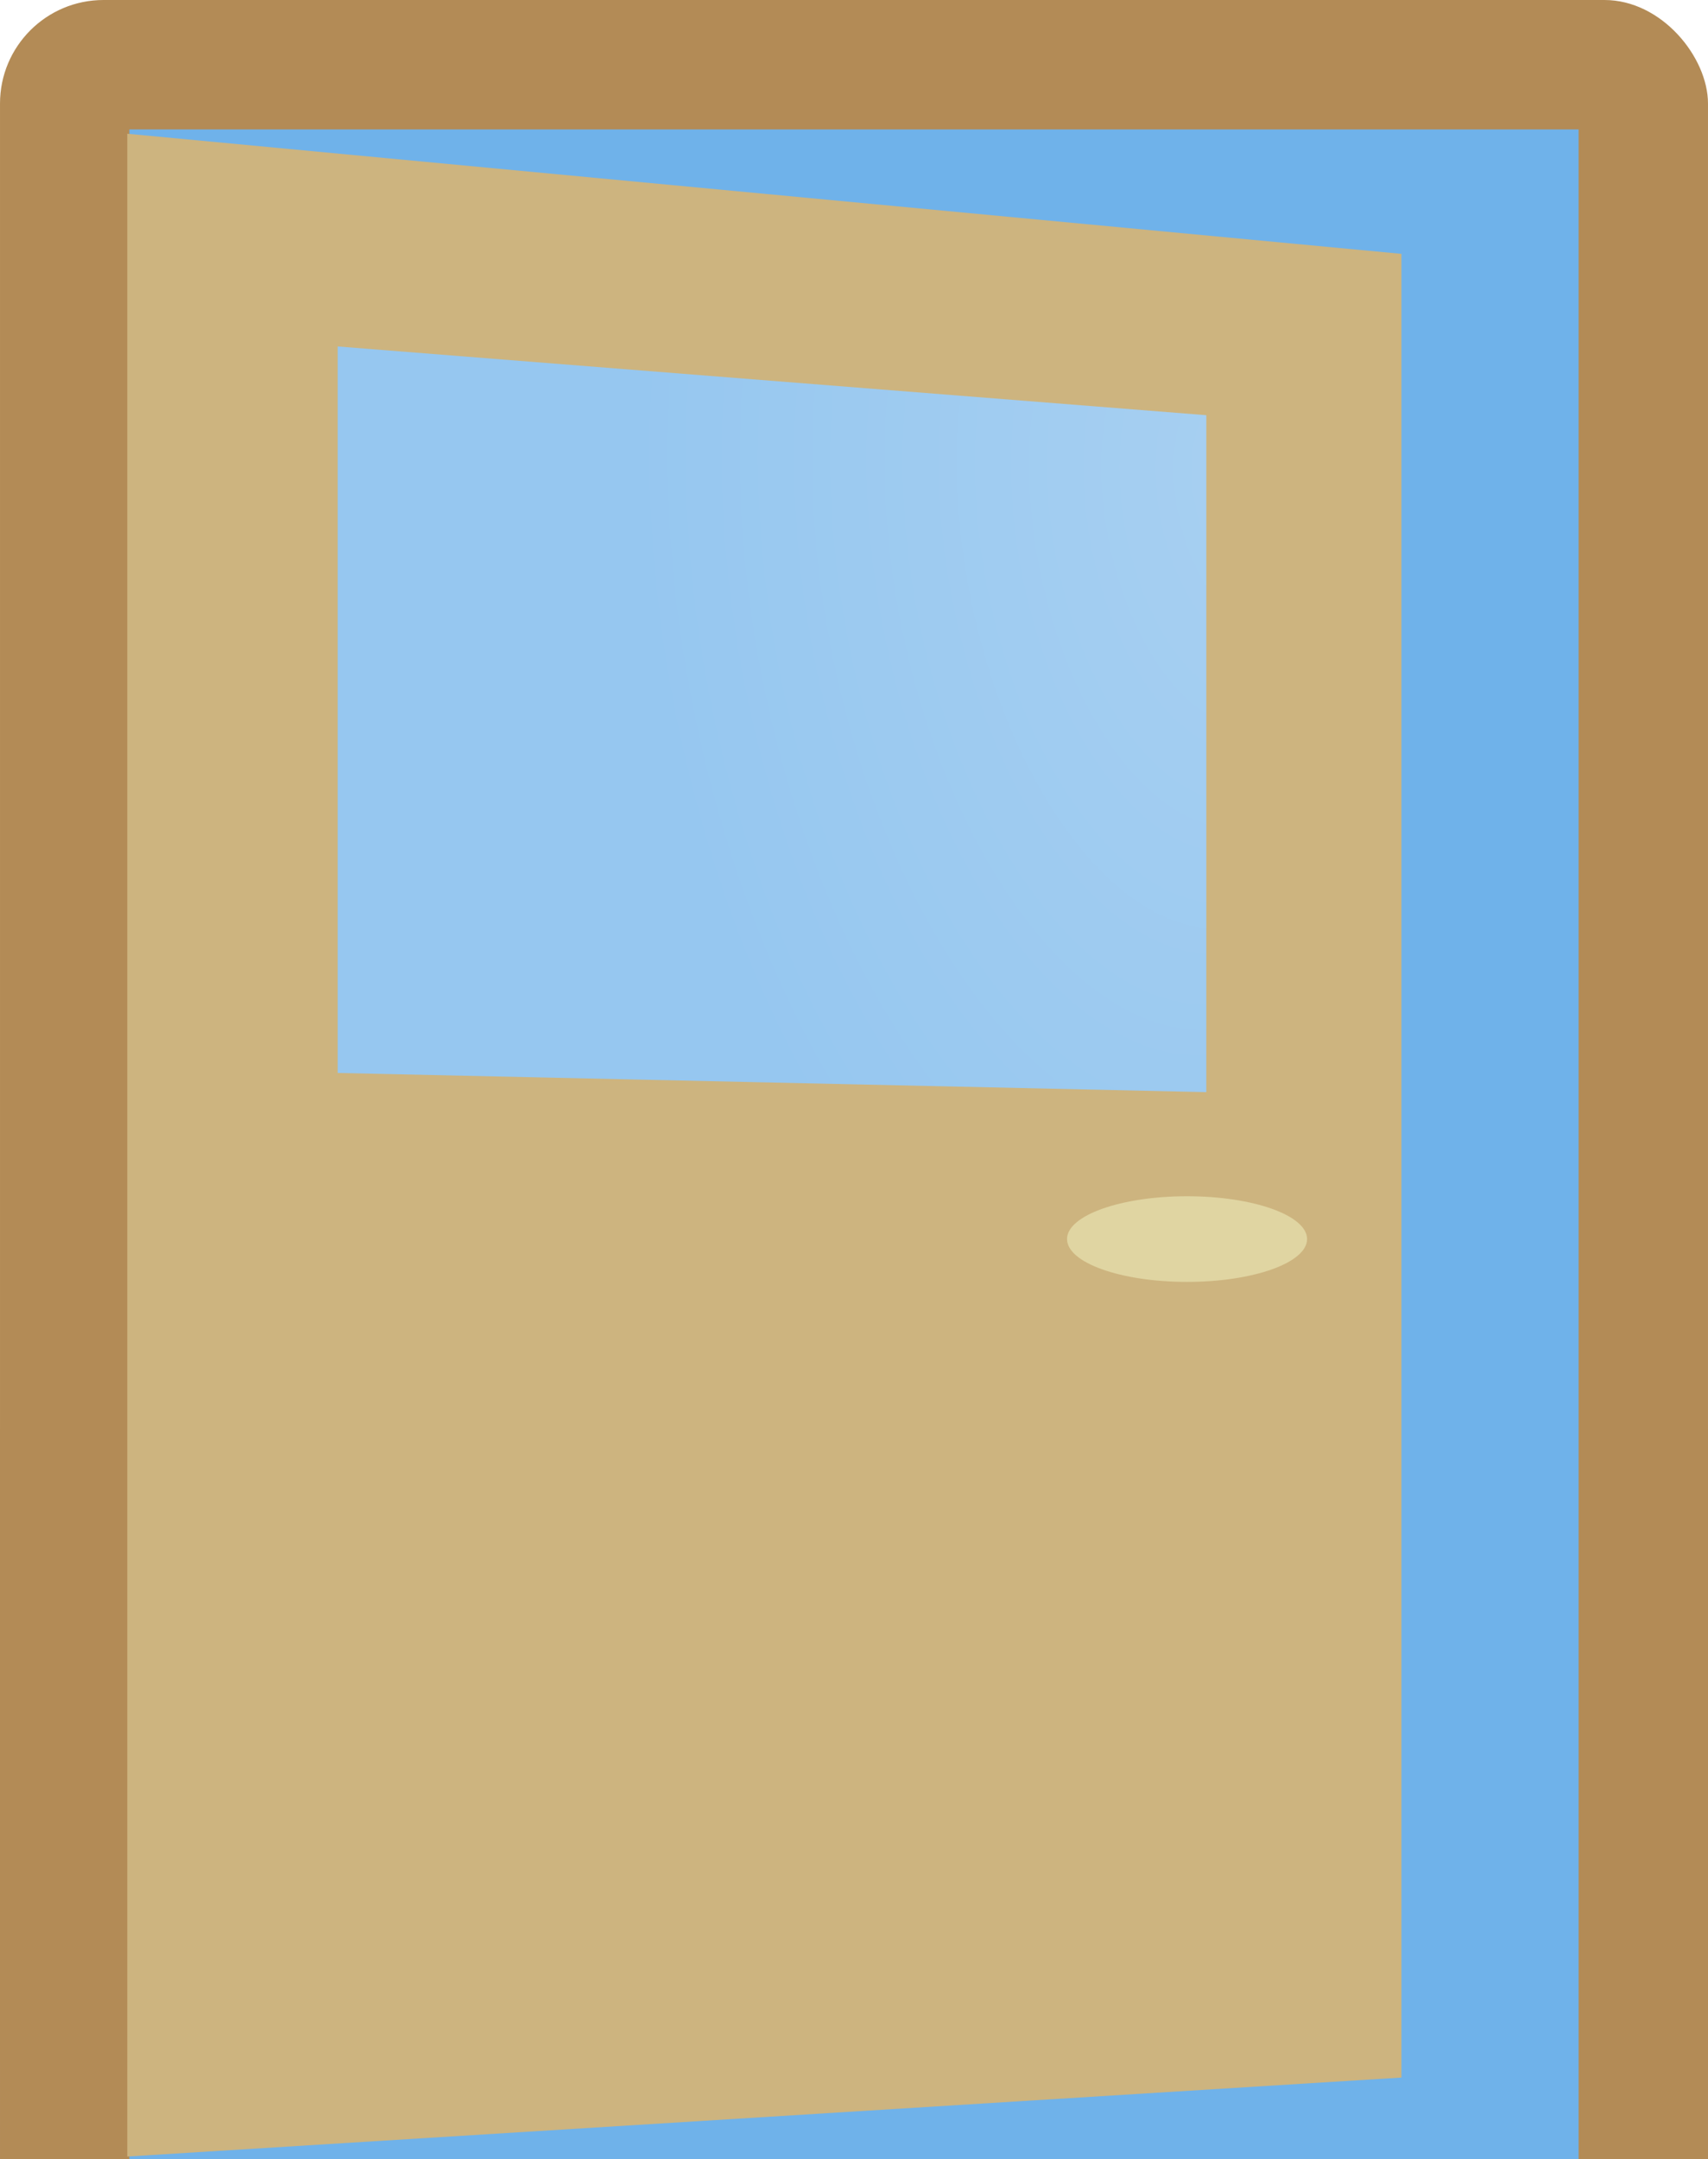
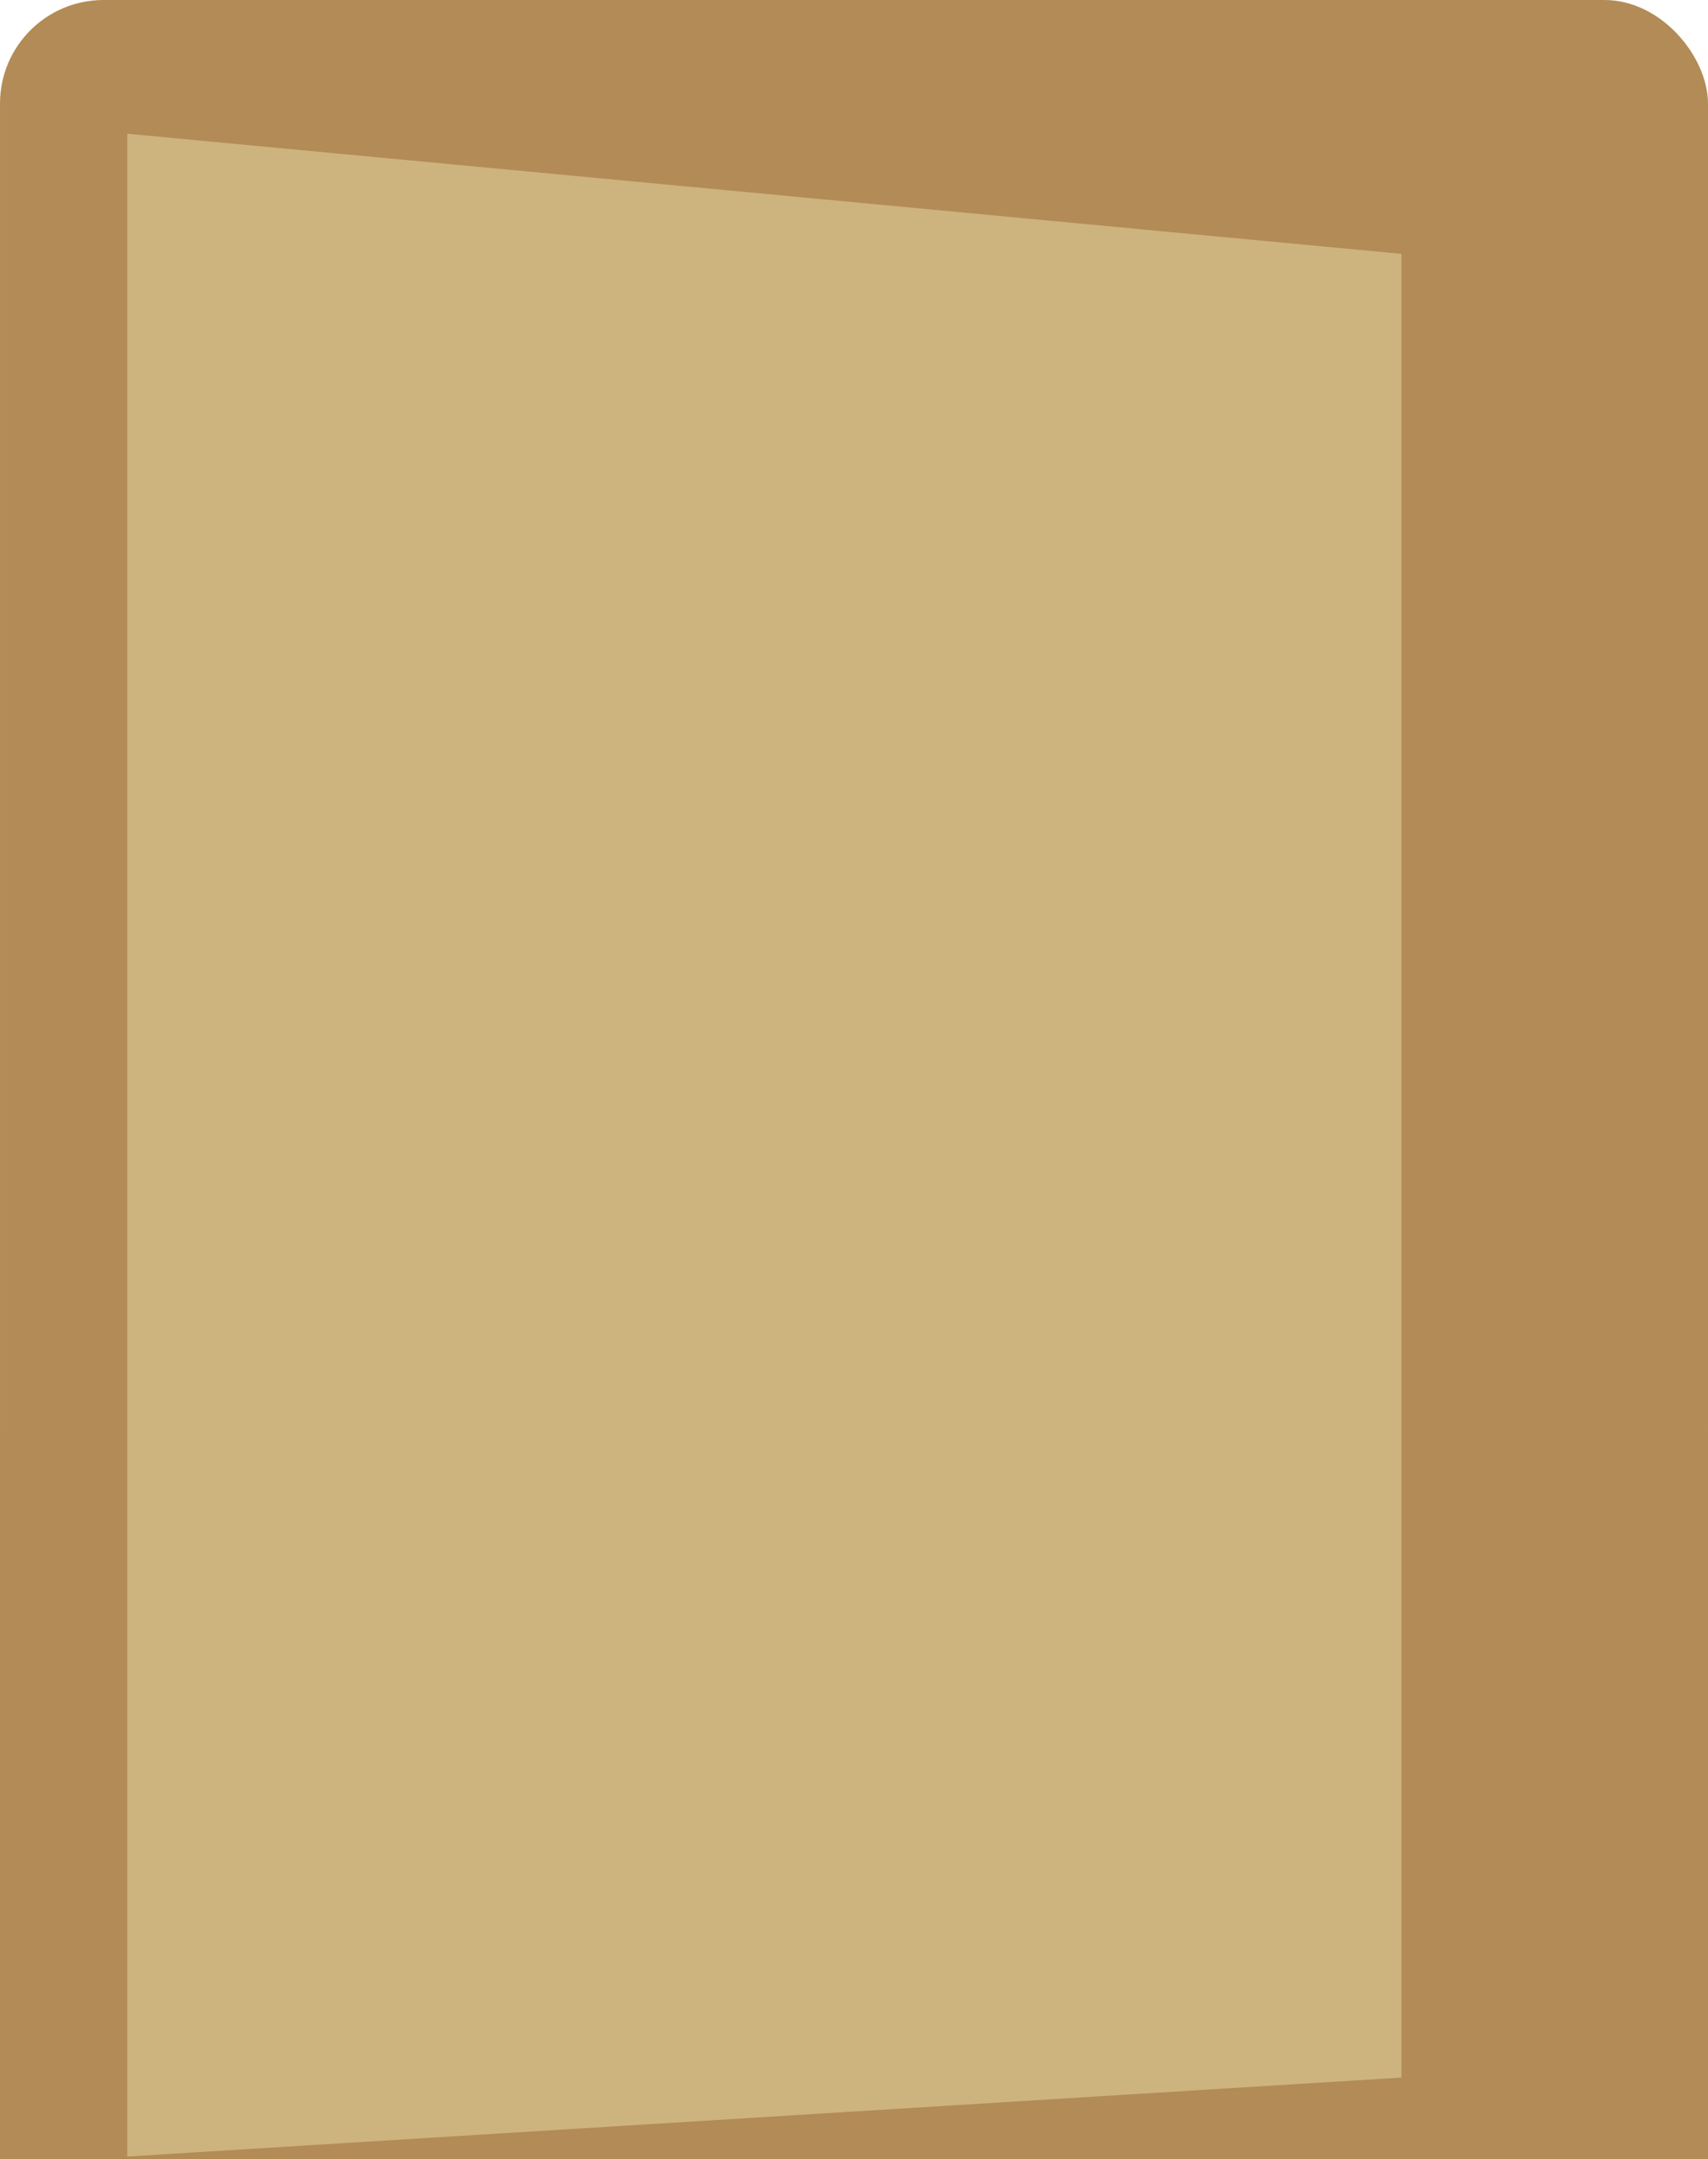
<svg xmlns="http://www.w3.org/2000/svg" xmlns:ns1="http://www.inkscape.org/namespaces/inkscape" xmlns:ns2="http://sodipodi.sourceforge.net/DTD/sodipodi-0.dtd" xmlns:xlink="http://www.w3.org/1999/xlink" width="33.262mm" height="42.031mm" viewBox="0 0 117.857 148.929" id="svg5159" version="1.1" ns1:version="0.91 r13725" ns2:docname="door.svg">
  <defs id="defs5161">
    <ns1:perspective ns2:type="inkscape:persp3d" ns1:vp_x="397.66864 : 118.53088 : 1" ns1:vp_y="0 : 712.52082 : 0" ns1:vp_z="1572.9881 : 119.41746 : 1" ns1:persp3d-origin="732.61776 : 135.46958 : 1" id="perspective5485" />
    <radialGradient ns1:collect="always" xlink:href="#linearGradient5553" id="radialGradient5632" gradientUnits="userSpaceOnUse" gradientTransform="matrix(1.205,0.053,-0.034,0.776,-122.174,172.482)" cx="752.523" cy="946.736" fx="752.523" fy="946.736" r="33.184" />
    <linearGradient id="linearGradient5553">
      <stop style="stop-color:#dde7f4;stop-opacity:1;" offset="0" id="stop5555" />
      <stop style="stop-color:#9ad1eb;stop-opacity:1;" offset="1" id="stop5557" />
    </linearGradient>
    <ns1:perspective ns2:type="inkscape:persp3d" ns1:vp_x="397.66864 : 118.53088 : 1" ns1:vp_y="0 : 712.52082 : 0" ns1:vp_z="1572.9881 : 119.41746 : 1" ns1:persp3d-origin="732.61776 : 135.46958 : 1" id="perspective5485-9" />
    <radialGradient ns1:collect="always" xlink:href="#linearGradient5688" id="radialGradient5630" gradientUnits="userSpaceOnUse" gradientTransform="matrix(0.793,-0.16,0.308,1.525,-110.099,-368.071)" cx="751.341" cy="940.929" fx="774.503" fy="935.412" r="33.184" />
    <linearGradient id="linearGradient5688">
      <stop id="stop5690" offset="0" style="stop-color:#a8d0f1;stop-opacity:1;" />
      <stop id="stop5692" offset="1" style="stop-color:#96c7f0;stop-opacity:1;" />
    </linearGradient>
  </defs>
  <ns2:namedview id="base" pagecolor="#ffffff" bordercolor="#666666" borderopacity="1.0" ns1:pageopacity="0.0" ns1:pageshadow="2" ns1:zoom="1.979899" ns1:cx="-72.95695" ns1:cy="27.668868" ns1:document-units="px" ns1:current-layer="layer1" showgrid="false" fit-margin-top="0" fit-margin-left="0" fit-margin-right="0" fit-margin-bottom="0" ns1:window-width="1880" ns1:window-height="1060" ns1:window-x="-3" ns1:window-y="-3" ns1:window-maximized="1" />
  <g ns1:label="Calque 1" ns1:groupmode="layer" id="layer1" transform="translate(30.478,-133.311)">
    <rect y="231.882" x="-30.478" height="50.357" width="117.857" id="rect5412-2-2" style="color:#000000;display:inline;overflow:visible;visibility:visible;fill:#b38b56;fill-opacity:1;fill-rule:nonzero;stroke:none;stroke-width:2;marker:none;enable-background:accumulate" ry="0" />
    <rect y="133.311" x="-30.478" height="148.929" width="117.857" id="rect5412-2" style="color:#000000;display:inline;overflow:visible;visibility:visible;fill:#b38b56;fill-opacity:1;fill-rule:nonzero;stroke:none;stroke-width:2;marker:none;enable-background:accumulate" ry="7.143" />
    <g style="display:inline" id="g5618" transform="translate(-734.19,-768.66)">
-       <rect y="910.899" x="712.64" height="140" width="100" id="rect5412" style="color:#000000;display:inline;overflow:visible;visibility:visible;fill:#6fb2ea;fill-opacity:1;fill-rule:nonzero;stroke:none;stroke-width:2;marker:none;enable-background:accumulate" />
      <g ns1:corner7="0.18763267 : -0.11454445 : 0.12965312 : 1" ns1:corner0="0.34549307 : 0.11802498 : 0 : 1" ns1:perspectiveID="#perspective5485" id="g5487" style="color:#000000;display:inline;overflow:visible;visibility:visible;fill:#cdb47f;fill-opacity:1;fill-rule:nonzero;stroke:none;stroke-width:2;marker:none;enable-background:accumulate" ns2:type="inkscape:box3d">
        <path ns1:connector-curvature="0" style="fill:#cdb47f;fill-rule:evenodd;marker:none" d="m 712.494,911.196 0,139.53 87.921,-5.447 0,-125.797 z" id="path5495" />
      </g>
      <g ns1:corner7="0.12948703 : 0.0083836804 : 0.082678459 : 1" ns1:corner0="0.34549307 : 0.087820852 : 0 : 1" ns1:perspectiveID="#perspective5485-9" id="g5487-2" style="color:#000000;display:inline;overflow:visible;visibility:visible;fill:url(#radialGradient5632);fill-opacity:1;fill-rule:nonzero;stroke:none;stroke-width:2;marker:none;enable-background:accumulate" ns2:type="inkscape:box3d">
-         <path ns1:connector-curvature="0" style="fill:url(#radialGradient5630);fill-rule:evenodd;marker:none" d="m 727.013,925.87 0,50.112 59.938,1.323 0,-46.694 z" id="path5495-4" />
-       </g>
-       <ellipse ry="8.005" rx="6.942" cy="992.273" cx="779.237" transform="matrix(1.193,0,0,0.369,-144.007,621.292)" id="path5579" style="color:#000000;display:inline;overflow:visible;visibility:visible;fill:#e0d5a2;fill-opacity:1;fill-rule:nonzero;stroke:none;stroke-width:2;marker:none;enable-background:accumulate" />
+         </g>
    </g>
  </g>
</svg>